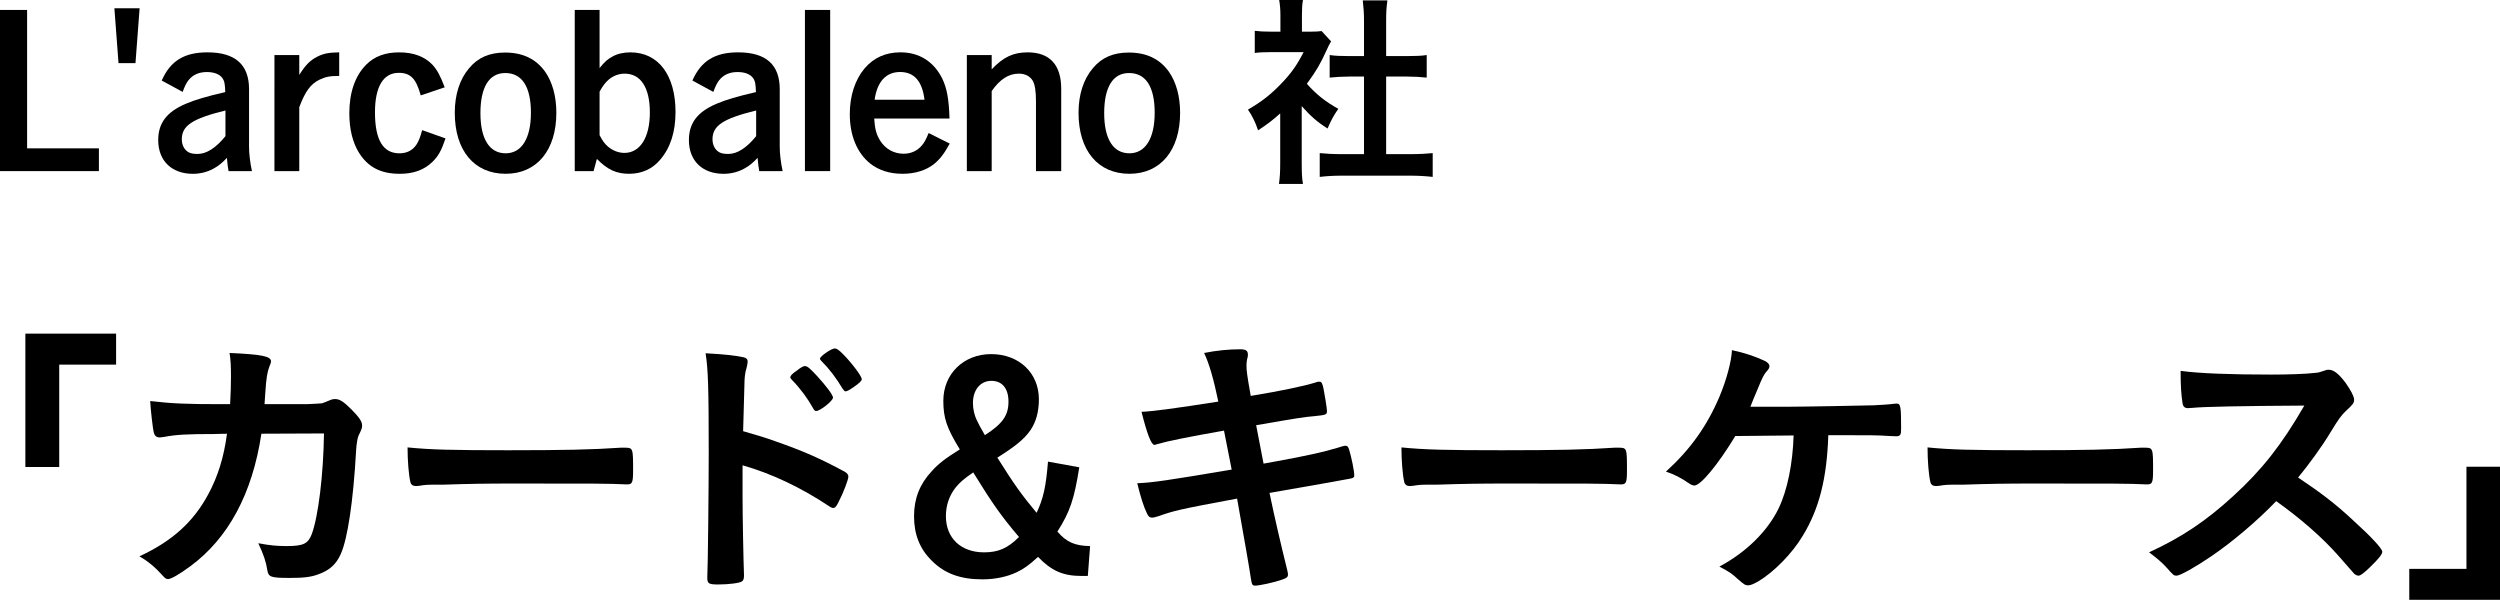
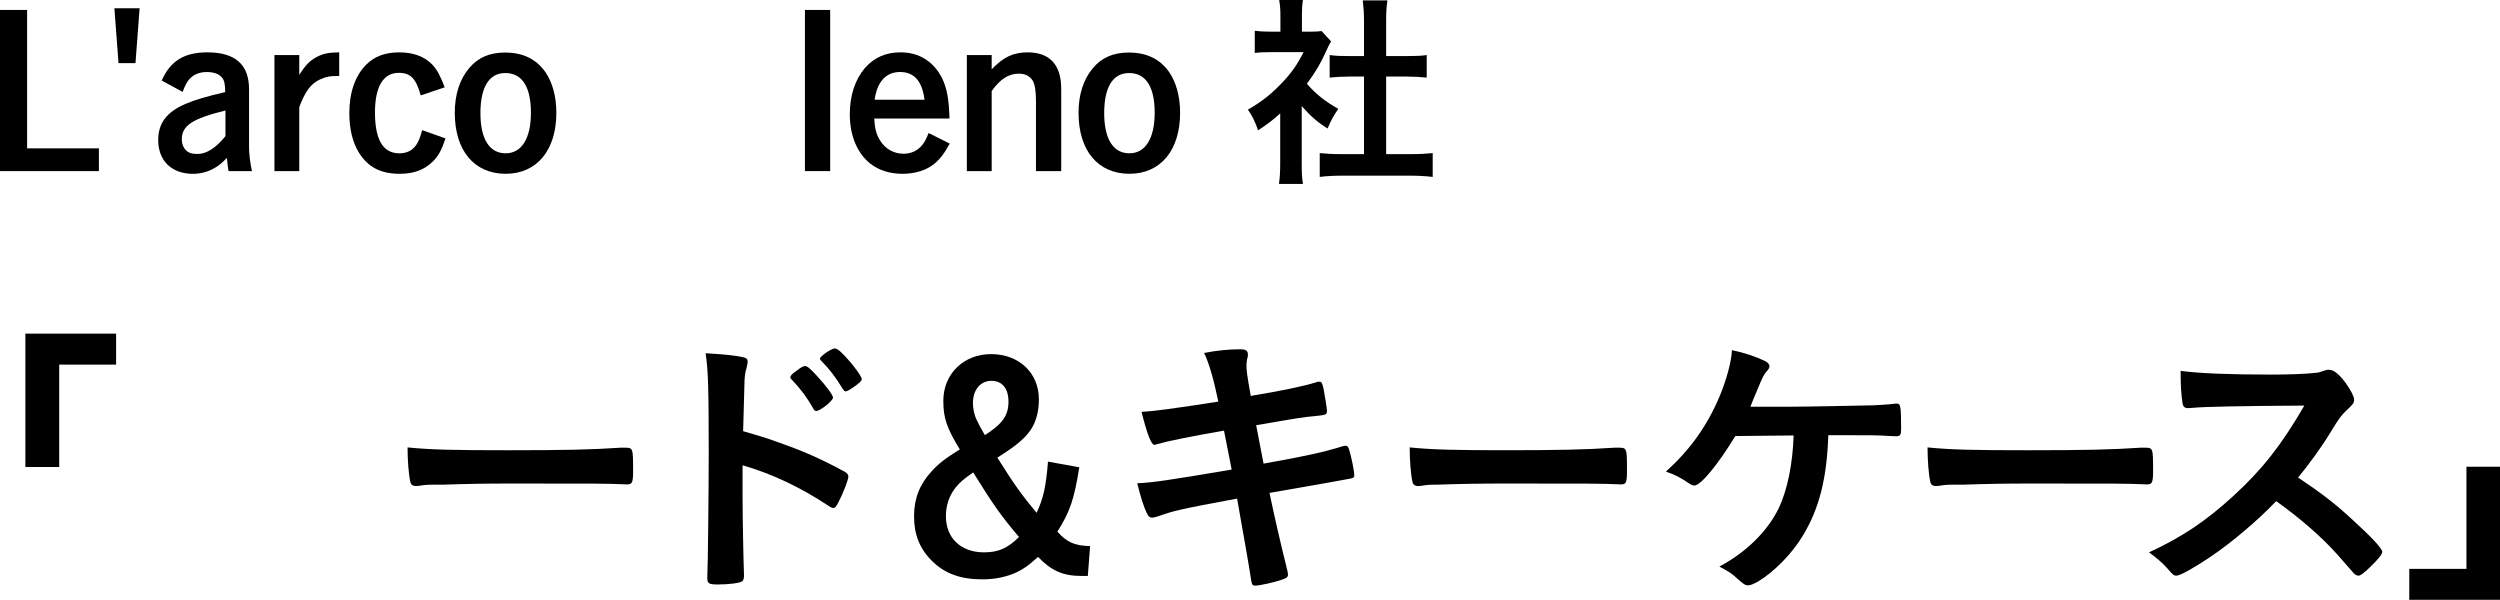
<svg xmlns="http://www.w3.org/2000/svg" id="_イヤー_2" viewBox="0 0 193.408 46.406">
  <g id="design">
    <g>
      <path d="M2.097,11.477H7.651v1.761H0V.769H2.097V11.477Z" />
      <path d="M10.801,.641l-.32,4.241h-1.312l-.32-4.241h1.953Z" />
      <path d="M12.512,6.227c.672-1.521,1.745-2.177,3.537-2.177,2.145,0,3.218,.944,3.218,2.849v4.466c0,.512,.08,1.216,.224,1.873h-1.809c-.048-.24-.096-.624-.128-1.024-.416,.433-.625,.592-.928,.769-.497,.304-1.104,.464-1.697,.464-1.649,0-2.689-1.008-2.689-2.609,0-1.312,.656-2.177,2.113-2.801,.736-.32,1.681-.592,3.073-.912-.016-.624-.064-.864-.224-1.088-.224-.304-.64-.464-1.201-.464-.608,0-1.088,.208-1.424,.641-.144,.192-.256,.384-.448,.896l-1.617-.88Zm4.93,2.321c-2.545,.624-3.377,1.168-3.377,2.225,0,.464,.208,.849,.56,1.024,.16,.08,.368,.112,.672,.112,.688,0,1.424-.48,2.145-1.377v-1.984Z" />
      <path d="M23.153,5.794c.496-.784,.832-1.121,1.392-1.409,.48-.24,.849-.32,1.697-.336v1.825c-.72,0-1.04,.064-1.521,.288-.688,.336-1.104,.896-1.568,2.129v4.946h-1.921V4.258h1.921v1.537Z" />
      <path d="M34.467,10.709c-.32,.944-.56,1.376-1.008,1.809-.64,.625-1.457,.928-2.529,.928-1.473,0-2.465-.512-3.169-1.648-.48-.784-.736-1.809-.736-3.041,0-1.601,.448-2.897,1.312-3.762,.64-.64,1.473-.944,2.545-.944,1.104,0,1.953,.32,2.561,.944,.368,.4,.608,.832,.96,1.761l-1.856,.624c-.353-1.296-.785-1.745-1.697-1.745-1.201,0-1.841,1.073-1.841,3.057,0,2.129,.624,3.169,1.889,3.169,.592,0,1.041-.24,1.329-.688,.16-.256,.272-.513,.432-1.104l1.809,.64Z" />
      <path d="M39.121,13.445c-2.433,0-3.938-1.792-3.938-4.722,0-1.408,.384-2.593,1.104-3.441,.688-.832,1.584-1.217,2.785-1.217,1.376,0,2.401,.497,3.105,1.489,.56,.8,.864,1.904,.864,3.169,0,2.897-1.505,4.722-3.922,4.722Zm-.032-7.795c-1.249,0-1.921,1.088-1.921,3.105,0,1.984,.688,3.105,1.953,3.105,1.233,0,1.953-1.152,1.953-3.137,0-2.017-.688-3.073-1.985-3.073Z" />
-       <path d="M44.464,.769h1.921V5.267c.4-.497,.625-.688,.977-.881,.384-.224,.88-.336,1.408-.336,2.161,0,3.49,1.761,3.49,4.61,0,1.569-.4,2.785-1.201,3.713-.592,.704-1.424,1.072-2.385,1.072-.993,0-1.681-.32-2.497-1.152l-.256,.944h-1.457V.769Zm1.921,9.684c.24,.464,.384,.656,.656,.896,.368,.304,.816,.48,1.265,.48,1.216,0,1.969-1.201,1.969-3.122,0-1.937-.704-3.009-1.953-3.009-.448,0-.865,.16-1.217,.448-.256,.224-.432,.433-.72,.944v3.361Z" />
-       <path d="M53.568,6.227c.672-1.521,1.745-2.177,3.537-2.177,2.145,0,3.218,.944,3.218,2.849v4.466c0,.512,.08,1.216,.224,1.873h-1.809c-.048-.24-.096-.624-.128-1.024-.416,.433-.625,.592-.928,.769-.497,.304-1.104,.464-1.697,.464-1.649,0-2.689-1.008-2.689-2.609,0-1.312,.656-2.177,2.113-2.801,.736-.32,1.681-.592,3.073-.912-.016-.624-.064-.864-.224-1.088-.224-.304-.64-.464-1.201-.464-.608,0-1.088,.208-1.424,.641-.144,.192-.256,.384-.448,.896l-1.617-.88Zm4.93,2.321c-2.545,.624-3.377,1.168-3.377,2.225,0,.464,.208,.849,.56,1.024,.16,.08,.368,.112,.672,.112,.688,0,1.424-.48,2.145-1.377v-1.984Z" />
      <path d="M64.225,13.237h-1.953V.769h1.953V13.237Z" />
      <path d="M67.632,9.172c.048,.784,.16,1.232,.464,1.713,.4,.64,1.057,1.008,1.809,1.008,.576,0,1.073-.224,1.441-.672,.176-.224,.288-.416,.496-.929l1.633,.816c-.433,.784-.736,1.185-1.201,1.569-.608,.496-1.473,.768-2.449,.768-1.008,0-1.84-.272-2.513-.8-1.008-.816-1.569-2.161-1.569-3.81,0-1.425,.4-2.657,1.152-3.554,.705-.816,1.617-1.232,2.77-1.232,1.44,0,2.561,.704,3.217,2.001,.368,.752,.528,1.584,.576,3.121h-5.827Zm3.89-1.457c-.176-1.441-.8-2.145-1.889-2.145s-1.777,.752-1.969,2.145h3.857Z" />
      <path d="M76.721,5.362c.896-.944,1.665-1.312,2.785-1.312,1.697,0,2.593,.96,2.593,2.817v6.37h-1.953V7.843c0-.8-.08-1.281-.24-1.584-.224-.368-.592-.561-1.089-.561-.784,0-1.457,.433-2.097,1.345v6.194h-1.921V4.258h1.921v1.104Z" />
      <path d="M87.377,13.445c-2.433,0-3.938-1.792-3.938-4.722,0-1.408,.384-2.593,1.104-3.441,.688-.832,1.584-1.217,2.785-1.217,1.376,0,2.401,.497,3.105,1.489,.56,.8,.864,1.904,.864,3.169,0,2.897-1.505,4.722-3.922,4.722Zm-.032-7.795c-1.249,0-1.921,1.088-1.921,3.105,0,1.984,.688,3.105,1.953,3.105,1.233,0,1.953-1.152,1.953-3.137,0-2.017-.688-3.073-1.985-3.073Z" />
      <path d="M100.706,12.661c0,.721,.016,1.121,.096,1.569h-1.857c.064-.464,.096-.88,.096-1.601v-3.857c-.625,.561-.945,.801-1.713,1.312-.192-.592-.464-1.152-.784-1.601,1.072-.624,1.809-1.2,2.641-2.081,.72-.752,1.168-1.393,1.665-2.369h-2.497c-.544,0-.913,.016-1.281,.064v-1.713c.4,.048,.705,.064,1.201,.064h.784V1.169c0-.416-.032-.816-.096-1.169h1.841c-.064,.336-.08,.704-.08,1.185v1.265h.64c.464,0,.64-.016,.88-.048l.736,.8c-.128,.208-.224,.4-.336,.656-.512,1.121-.784,1.585-1.537,2.625,.721,.816,1.425,1.377,2.433,1.937-.352,.497-.576,.913-.832,1.521-.816-.513-1.297-.944-2.001-1.729v4.45Zm6.531-.736h1.84c.769,0,1.297-.032,1.761-.08v1.841c-.544-.064-1.136-.096-1.761-.096h-5.25c-.64,0-1.2,.032-1.729,.096v-1.841c.48,.048,1.024,.08,1.745,.08h1.681V5.923h-1.152c-.512,0-1.024,.032-1.505,.08v-1.745c.432,.064,.865,.08,1.505,.08h1.152V1.633c0-.641-.032-1.009-.096-1.601h1.905c-.08,.608-.096,.912-.096,1.601v2.705h1.617c.704,0,1.104-.016,1.521-.08v1.745c-.496-.048-.977-.08-1.521-.08h-1.617v6.002Z" />
      <path d="M1.963,36.13v-10.32h7.019v2.398H4.582v7.921H1.963Z" />
-       <path d="M20.223,33.556c-.704,4.643-2.553,8.075-5.501,10.254-.836,.616-1.496,.99-1.716,.99-.154,0-.242-.066-.418-.265-.55-.616-1.078-1.078-1.804-1.496,2.53-1.166,4.181-2.662,5.325-4.796,.748-1.386,1.21-2.861,1.452-4.687-.462,0-.792,.022-1.034,.022-1.958,0-2.926,.044-3.807,.22-.22,.022-.308,.044-.352,.044-.242,0-.396-.11-.462-.352-.088-.309-.264-1.915-.286-2.465,1.694,.198,2.794,.242,5.413,.242h.77c.044-.88,.066-1.408,.066-2.112,0-.858-.022-1.298-.11-1.848,2.552,.11,3.212,.264,3.212,.66q0,.088-.132,.396c-.154,.396-.242,.902-.308,1.936-.022,.375-.044,.572-.066,.968h3.279q.99-.044,1.166-.066,.154-.044,.726-.286c.066-.022,.198-.044,.286-.044,.352,0,.66,.198,1.254,.792,.594,.594,.836,.946,.836,1.232,0,.22,0,.242-.286,.836-.066,.132-.154,.682-.176,1.122-.22,3.939-.66,6.843-1.188,8.009-.352,.792-.858,1.254-1.716,1.562-.572,.22-1.144,.286-2.222,.286-1.452,0-1.65-.066-1.738-.572-.11-.704-.286-1.21-.704-2.112,.924,.176,1.474,.22,2.2,.22,1.276,0,1.65-.176,1.937-.924,.506-1.364,.902-4.599,.946-7.789l-4.84,.021Z" />
      <path d="M39.473,34.832c4.026,0,6.337-.044,8.559-.198h.286c.66,0,.66,.022,.66,1.782,0,.902-.066,1.057-.44,1.057h-.088c-1.452-.066-2.266-.066-8.625-.066-2.333,0-3.499,.022-5.523,.088h-.638c-.704,0-.814,.022-1.232,.088-.11,0-.198,.022-.242,.022-.242,0-.396-.11-.44-.308-.132-.55-.22-1.672-.22-2.684,1.782,.176,3.345,.22,7.943,.22Z" />
      <path d="M57.447,38.463c0,1.364,.066,4.95,.11,5.984v.11c0,.198-.044,.352-.154,.418-.154,.132-1.034,.242-1.848,.242-.704,0-.836-.066-.836-.506v-.088c.044-.572,.11-6.931,.11-9.527,0-5.061-.044-6.513-.242-7.767,1.584,.088,2.288,.176,2.926,.308,.22,.044,.33,.154,.33,.33q0,.132-.088,.506c-.088,.264-.132,.55-.154,.924,0,.044-.044,1.364-.11,3.96q1.562,.44,2.464,.77c2.2,.771,3.455,1.32,5.413,2.376,.176,.11,.264,.22,.264,.374,0,.22-.396,1.276-.748,1.936-.176,.374-.286,.484-.418,.484-.088,0-.198-.044-.352-.154-2.156-1.43-4.423-2.508-6.667-3.146v2.465Zm5.479-6.843c-.44-.792-.99-1.541-1.65-2.222-.11-.132-.132-.132-.132-.198,0-.132,.11-.264,.528-.55,.308-.242,.484-.33,.594-.33,.198,0,.396,.176,.946,.77,.726,.792,1.232,1.474,1.232,1.672,0,.242-.99,1.034-1.298,1.034-.088,0-.154-.044-.22-.176Zm3.081-1.65c-.286,.198-.484,.308-.594,.308-.066,0-.11-.044-.22-.198-.528-.88-1.034-1.54-1.65-2.156-.066-.065-.11-.132-.11-.176,0-.176,.88-.792,1.144-.792,.11,0,.242,.066,.462,.264,.682,.639,1.628,1.849,1.628,2.112,0,.132-.154,.286-.66,.639Z" />
      <path d="M83.497,36.152c-.396,2.486-.726,3.454-1.694,4.973,.704,.814,1.342,1.1,2.531,1.122l-.176,2.311h-.484c-1.43,0-2.333-.396-3.367-1.475-.726,.66-1.1,.924-1.65,1.188-.749,.352-1.672,.55-2.663,.55-1.672,0-2.904-.44-3.895-1.43-.946-.924-1.386-2.047-1.386-3.455,0-1.364,.44-2.486,1.364-3.476,.506-.572,1.078-1.012,2.178-1.694-1.012-1.65-1.276-2.42-1.276-3.763,0-2.068,1.562-3.608,3.697-3.608,2.156,0,3.696,1.452,3.696,3.499,0,.946-.22,1.76-.66,2.398-.484,.682-1.123,1.21-2.553,2.112,1.254,2.002,1.893,2.904,3.037,4.269,.528-1.122,.726-2.046,.88-3.961l2.42,.44Zm-9.549,1.54c-.506,.638-.77,1.386-.77,2.244,0,1.694,1.166,2.795,2.948,2.795,1.101,0,1.827-.309,2.707-1.188-1.386-1.628-2.046-2.574-3.542-4.995-.704,.484-1.012,.748-1.342,1.144Zm4.071-6.623c0-1.012-.484-1.606-1.32-1.606-.858,0-1.43,.704-1.43,1.716,0,.462,.11,.968,.33,1.386q.11,.265,.594,1.101c1.364-.88,1.826-1.519,1.826-2.597Z" />
      <path d="M93.153,27.307c.99-.198,1.937-.286,2.794-.286,.44,0,.594,.11,.594,.418,0,.088,0,.154-.066,.374-.022,.132-.044,.286-.044,.44,0,.418,.044,.771,.33,2.376,2.267-.374,4.071-.748,4.995-1.034,.154-.066,.198-.066,.33-.066,.154,0,.22,.132,.308,.55,.088,.418,.264,1.541,.264,1.717,0,.286-.088,.308-.946,.396-.792,.066-1.232,.132-4.532,.704q.374,1.937,.572,2.971,.484-.088,.968-.176c2.2-.396,3.696-.727,4.708-1.034,.352-.11,.572-.176,.638-.176,.176,0,.242,.088,.308,.308,.176,.572,.396,1.65,.396,1.98,0,.198-.044,.22-.704,.33q-.352,.066-1.078,.198-1.188,.198-4.775,.836,.572,2.75,1.364,5.94c.044,.176,.066,.308,.066,.353,0,.22-.088,.286-.462,.418-.616,.22-1.76,.462-2.068,.462-.22,0-.264-.066-.33-.484-.154-1.056-.506-3.014-1.078-6.249-4.488,.836-4.84,.924-6.095,1.364-.286,.088-.374,.11-.484,.11-.176,0-.286-.088-.396-.33-.264-.55-.484-1.254-.749-2.332,1.145-.044,2.354-.22,7.305-1.057-.264-1.32-.44-2.266-.594-3.014q-4.004,.704-5.126,1.034c-.176,.066-.22,.066-.264,.066q-.352,0-.99-2.553,1.21-.044,5.941-.792c-.352-1.694-.704-2.948-1.1-3.762Z" />
-       <path d="M116.363,34.832c4.026,0,6.337-.044,8.559-.198h.286c.66,0,.66,.022,.66,1.782,0,.902-.066,1.057-.44,1.057h-.088c-1.452-.066-2.266-.066-8.625-.066-2.333,0-3.499,.022-5.523,.088h-.638c-.704,0-.814,.022-1.232,.088-.11,0-.198,.022-.242,.022-.242,0-.396-.11-.44-.308-.132-.55-.22-1.672-.22-2.684,1.782,.176,3.345,.22,7.943,.22Z" />
+       <path d="M116.363,34.832c4.026,0,6.337-.044,8.559-.198h.286c.66,0,.66,.022,.66,1.782,0,.902-.066,1.057-.44,1.057h-.088c-1.452-.066-2.266-.066-8.625-.066-2.333,0-3.499,.022-5.523,.088c-.704,0-.814,.022-1.232,.088-.11,0-.198,.022-.242,.022-.242,0-.396-.11-.44-.308-.132-.55-.22-1.672-.22-2.684,1.782,.176,3.345,.22,7.943,.22Z" />
      <path d="M138.342,31.466c1.254,0,5.743-.088,6.601-.11,.748-.044,.968-.044,1.716-.132h.088c.286,0,.33,.22,.33,1.892,0,.506-.044,.594-.308,.638q-.22,0-.572-.022c-1.034-.066-1.232-.066-4.753-.066-.11,3.345-.704,5.699-1.98,7.789-.814,1.364-2.2,2.772-3.432,3.521-.352,.198-.616,.308-.771,.308-.242,0-.308-.044-.792-.462-.528-.484-.638-.55-1.452-.99,2.068-1.1,3.719-2.728,4.577-4.488,.682-1.408,1.1-3.477,1.166-5.655-.33,0-3.895,.044-4.51,.044-1.364,2.245-2.685,3.829-3.168,3.829-.132,0-.264-.066-.462-.198-.572-.396-1.078-.66-1.738-.88,1.849-1.672,3.168-3.499,4.137-5.787,.55-1.298,.946-2.794,.968-3.608,.968,.198,1.848,.506,2.552,.836,.22,.11,.352,.264,.352,.396,0,.132-.044,.22-.242,.44-.176,.198-.308,.44-.682,1.364-.308,.726-.374,.88-.55,1.342h2.926Z" />
      <path d="M157.064,34.832c4.026,0,6.337-.044,8.559-.198h.286c.66,0,.66,.022,.66,1.782,0,.902-.066,1.057-.44,1.057h-.088c-1.452-.066-2.266-.066-8.625-.066-2.333,0-3.499,.022-5.523,.088h-.638c-.704,0-.814,.022-1.232,.088-.11,0-.198,.022-.242,.022-.242,0-.396-.11-.44-.308-.132-.55-.22-1.672-.22-2.684,1.782,.176,3.345,.22,7.943,.22Z" />
      <path d="M182.035,40.245c1.408,1.276,2.266,2.2,2.266,2.442,0,.198-.286,.55-.968,1.21-.506,.484-.726,.638-.88,.638-.088,0-.198-.044-.33-.154q-.242-.286-1.254-1.43c-1.21-1.364-2.86-2.816-4.775-4.181-1.452,1.519-3.41,3.169-4.995,4.247-1.254,.858-2.442,1.518-2.707,1.518-.22,0-.242-.021-.77-.616-.308-.352-.814-.792-1.364-1.188,2.53-1.167,4.401-2.421,6.491-4.335,2.266-2.068,3.762-3.982,5.522-7.019q-7.437,.044-8.647,.176c-.264,.022-.308,.022-.352,.022-.242,0-.374-.11-.418-.352-.11-.704-.154-1.364-.154-2.53,1.496,.198,3.829,.286,7.019,.286,1.298,0,2.663-.044,3.389-.132,.286-.022,.33-.044,.792-.198,.088-.044,.132-.044,.264-.044,.374,0,.77,.308,1.298,1.012,.418,.594,.66,1.057,.66,1.298,0,.264-.066,.352-.638,.88-.352,.352-.506,.528-1.188,1.65-.66,1.1-1.672,2.486-2.508,3.499,1.716,1.145,2.882,2.024,4.247,3.301Z" />
      <path d="M193.408,36.108v10.297h-7.019v-2.398h4.423v-7.899h2.596Z" />
    </g>
  </g>
</svg>